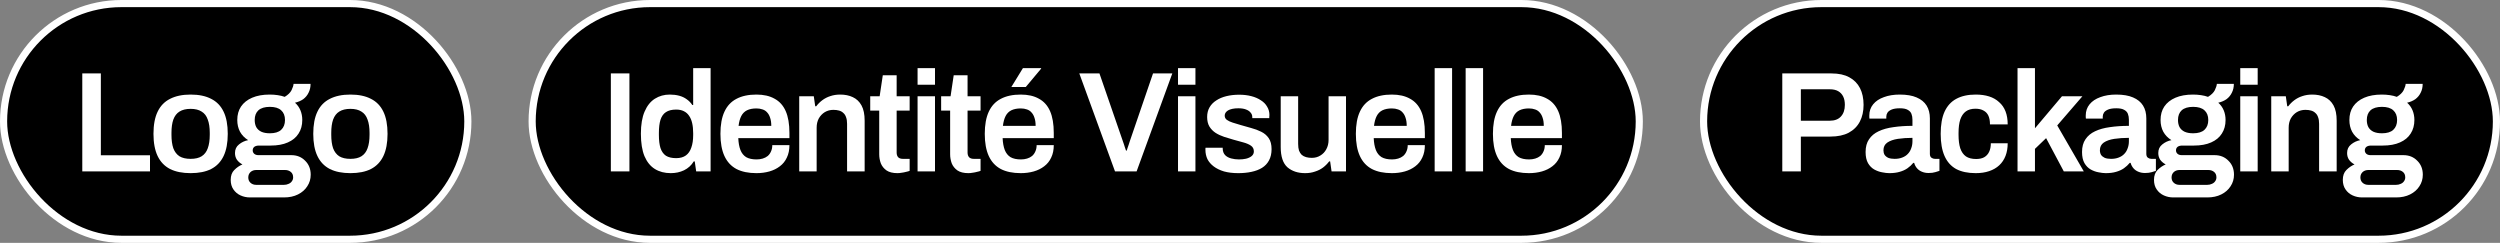
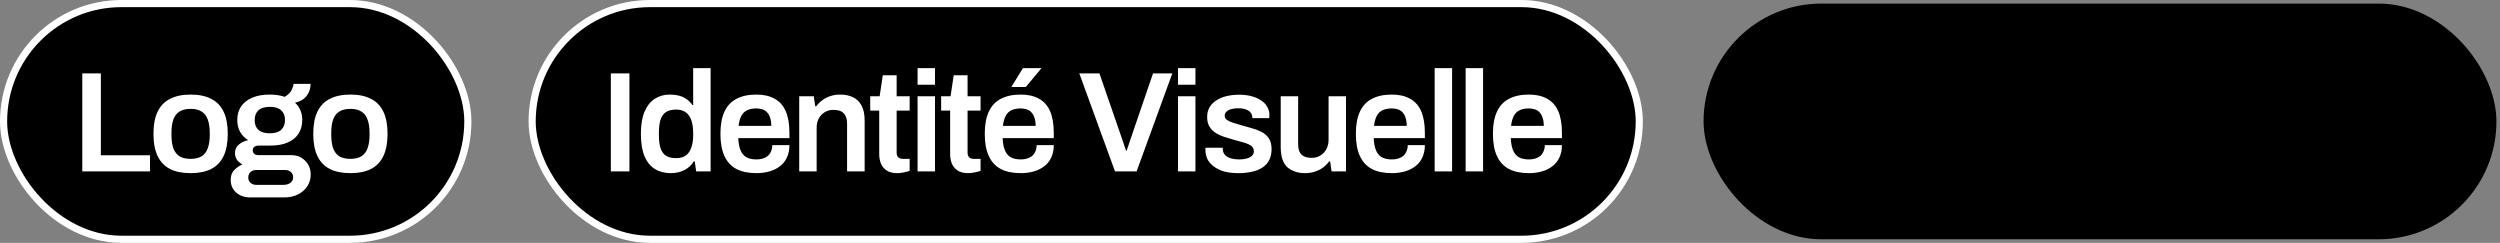
<svg xmlns="http://www.w3.org/2000/svg" width="350" height="34" viewBox="0 0 350 34" fill="none">
  <rect x="0" y="0" width="350" height="34" fill="#808080" stroke="none" />
  <rect x="0.5" y="0.5" width="65" height="33" rx="16.5" fill="black" />
  <rect x="0.5" y="0.5" width="65" height="33" rx="16.5" stroke="white" />
  <path d="M11.52 24V10.28H14.12V21.74H21V24H11.52ZM26.686 24.24C25.54 24.24 24.58 24.047 23.806 23.66C23.033 23.26 22.453 22.653 22.066 21.84C21.68 21.027 21.486 19.993 21.486 18.74C21.486 17.473 21.68 16.44 22.066 15.64C22.453 14.827 23.033 14.227 23.806 13.84C24.58 13.44 25.54 13.24 26.686 13.24C27.846 13.24 28.806 13.44 29.566 13.84C30.34 14.227 30.92 14.827 31.306 15.64C31.693 16.44 31.886 17.473 31.886 18.74C31.886 19.993 31.693 21.027 31.306 21.84C30.92 22.653 30.34 23.26 29.566 23.66C28.806 24.047 27.846 24.24 26.686 24.24ZM26.686 22.24C27.326 22.24 27.84 22.12 28.226 21.88C28.626 21.627 28.913 21.253 29.086 20.76C29.273 20.253 29.366 19.627 29.366 18.88V18.6C29.366 17.853 29.273 17.233 29.086 16.74C28.913 16.233 28.626 15.86 28.226 15.62C27.84 15.367 27.326 15.24 26.686 15.24C26.046 15.24 25.526 15.367 25.126 15.62C24.74 15.86 24.453 16.233 24.266 16.74C24.093 17.233 24.006 17.853 24.006 18.6V18.88C24.006 19.627 24.093 20.253 24.266 20.76C24.453 21.253 24.74 21.627 25.126 21.88C25.526 22.12 26.046 22.24 26.686 22.24ZM34.999 27.64C34.533 27.64 34.093 27.547 33.679 27.36C33.266 27.173 32.933 26.893 32.679 26.52C32.426 26.16 32.299 25.713 32.299 25.18C32.299 24.593 32.466 24.133 32.799 23.8C33.146 23.453 33.526 23.193 33.939 23.02C33.633 22.86 33.379 22.647 33.179 22.38C32.993 22.113 32.899 21.793 32.899 21.42C32.899 20.913 33.086 20.513 33.459 20.22C33.833 19.913 34.259 19.713 34.739 19.62C34.246 19.313 33.866 18.92 33.599 18.44C33.346 17.96 33.219 17.413 33.219 16.8C33.219 16.067 33.393 15.44 33.739 14.92C34.099 14.387 34.619 13.973 35.299 13.68C35.979 13.387 36.799 13.24 37.759 13.24C38.146 13.24 38.519 13.267 38.879 13.32C39.239 13.373 39.566 13.453 39.859 13.56C40.326 13.28 40.646 12.967 40.819 12.62C40.993 12.26 41.086 11.967 41.099 11.74H43.479C43.479 12.207 43.386 12.62 43.199 12.98C43.026 13.34 42.779 13.64 42.459 13.88C42.139 14.107 41.753 14.273 41.299 14.38C41.633 14.673 41.886 15.027 42.059 15.44C42.233 15.853 42.319 16.307 42.319 16.8C42.319 17.533 42.146 18.167 41.799 18.7C41.466 19.233 40.966 19.647 40.299 19.94C39.646 20.233 38.839 20.38 37.879 20.38H36.259C35.979 20.38 35.759 20.44 35.599 20.56C35.453 20.68 35.379 20.847 35.379 21.06C35.379 21.233 35.446 21.387 35.579 21.52C35.726 21.653 35.926 21.72 36.179 21.72H40.779C41.566 21.72 42.213 21.98 42.719 22.5C43.239 23.007 43.499 23.66 43.499 24.46C43.499 25.06 43.339 25.6 43.019 26.08C42.713 26.56 42.279 26.94 41.719 27.22C41.159 27.5 40.506 27.64 39.759 27.64H34.999ZM35.879 25.88H39.739C39.993 25.88 40.213 25.833 40.399 25.74C40.599 25.66 40.753 25.54 40.859 25.38C40.979 25.22 41.039 25.04 41.039 24.84C41.039 24.493 40.926 24.233 40.699 24.06C40.486 23.887 40.219 23.8 39.899 23.8H35.879C35.559 23.8 35.293 23.893 35.079 24.08C34.866 24.28 34.759 24.533 34.759 24.84C34.759 25.147 34.859 25.393 35.059 25.58C35.273 25.78 35.546 25.88 35.879 25.88ZM37.779 18.66C38.486 18.66 39.013 18.5 39.359 18.18C39.719 17.847 39.899 17.387 39.899 16.8C39.899 16.213 39.719 15.76 39.359 15.44C39.013 15.12 38.486 14.96 37.779 14.96C37.073 14.96 36.539 15.12 36.179 15.44C35.833 15.76 35.659 16.213 35.659 16.8C35.659 17.187 35.733 17.52 35.879 17.8C36.039 18.08 36.273 18.293 36.579 18.44C36.899 18.587 37.299 18.66 37.779 18.66ZM49.056 24.24C47.909 24.24 46.949 24.047 46.176 23.66C45.402 23.26 44.822 22.653 44.436 21.84C44.049 21.027 43.856 19.993 43.856 18.74C43.856 17.473 44.049 16.44 44.436 15.64C44.822 14.827 45.402 14.227 46.176 13.84C46.949 13.44 47.909 13.24 49.056 13.24C50.216 13.24 51.176 13.44 51.936 13.84C52.709 14.227 53.289 14.827 53.676 15.64C54.062 16.44 54.256 17.473 54.256 18.74C54.256 19.993 54.062 21.027 53.676 21.84C53.289 22.653 52.709 23.26 51.936 23.66C51.176 24.047 50.216 24.24 49.056 24.24ZM49.056 22.24C49.696 22.24 50.209 22.12 50.596 21.88C50.996 21.627 51.282 21.253 51.456 20.76C51.642 20.253 51.736 19.627 51.736 18.88V18.6C51.736 17.853 51.642 17.233 51.456 16.74C51.282 16.233 50.996 15.86 50.596 15.62C50.209 15.367 49.696 15.24 49.056 15.24C48.416 15.24 47.896 15.367 47.496 15.62C47.109 15.86 46.822 16.233 46.636 16.74C46.462 17.233 46.376 17.853 46.376 18.6V18.88C46.376 19.627 46.462 20.253 46.636 20.76C46.822 21.253 47.109 21.627 47.496 21.88C47.896 22.12 48.416 22.24 49.056 22.24Z" fill="white" />
  <rect x="74.5" y="0.5" width="155" height="33" rx="16.5" fill="black" />
  <rect x="74.5" y="0.5" width="155" height="33" rx="16.5" stroke="white" />
  <path d="M85.52 24V10.28H88.12V24H85.52ZM93.904 24.24C93.051 24.24 92.311 24.047 91.684 23.66C91.058 23.273 90.571 22.673 90.225 21.86C89.891 21.047 89.725 20 89.725 18.72C89.725 17.453 89.898 16.42 90.245 15.62C90.591 14.807 91.071 14.207 91.684 13.82C92.298 13.433 92.991 13.24 93.764 13.24C94.245 13.24 94.684 13.293 95.085 13.4C95.484 13.507 95.838 13.673 96.144 13.9C96.451 14.113 96.711 14.38 96.924 14.7H97.044V9.54H99.484V24H97.465L97.264 22.6H97.124C96.791 23.147 96.338 23.56 95.764 23.84C95.204 24.107 94.585 24.24 93.904 24.24ZM94.665 22.14C95.225 22.14 95.678 22.013 96.025 21.76C96.371 21.507 96.624 21.14 96.784 20.66C96.958 20.18 97.044 19.593 97.044 18.9V18.64C97.044 18.12 96.998 17.653 96.904 17.24C96.811 16.827 96.665 16.48 96.465 16.2C96.278 15.92 96.031 15.707 95.725 15.56C95.431 15.413 95.078 15.34 94.665 15.34C94.064 15.34 93.585 15.46 93.225 15.7C92.878 15.927 92.624 16.287 92.465 16.78C92.318 17.26 92.245 17.873 92.245 18.62V18.9C92.245 19.633 92.318 20.24 92.465 20.72C92.624 21.2 92.878 21.56 93.225 21.8C93.585 22.027 94.064 22.14 94.665 22.14ZM105.9 24.24C104.78 24.24 103.847 24.047 103.1 23.66C102.354 23.26 101.794 22.653 101.42 21.84C101.047 21.027 100.86 19.993 100.86 18.74C100.86 17.473 101.047 16.44 101.42 15.64C101.794 14.827 102.354 14.227 103.1 13.84C103.847 13.44 104.78 13.24 105.9 13.24C106.914 13.24 107.76 13.433 108.44 13.82C109.134 14.193 109.654 14.773 110 15.56C110.347 16.347 110.52 17.367 110.52 18.62V19.34H103.36C103.387 19.993 103.487 20.547 103.66 21C103.834 21.44 104.1 21.773 104.46 22C104.834 22.213 105.32 22.32 105.92 22.32C106.227 22.32 106.514 22.28 106.78 22.2C107.047 22.12 107.28 22 107.48 21.84C107.68 21.667 107.834 21.453 107.94 21.2C108.06 20.947 108.12 20.653 108.12 20.32H110.52C110.52 20.987 110.4 21.567 110.16 22.06C109.934 22.553 109.607 22.96 109.18 23.28C108.767 23.6 108.28 23.84 107.72 24C107.16 24.16 106.554 24.24 105.9 24.24ZM103.4 17.62H107.98C107.98 17.18 107.927 16.807 107.82 16.5C107.727 16.193 107.587 15.94 107.4 15.74C107.227 15.54 107.014 15.4 106.76 15.32C106.507 15.227 106.22 15.18 105.9 15.18C105.38 15.18 104.94 15.267 104.58 15.44C104.234 15.613 103.967 15.88 103.78 16.24C103.594 16.6 103.467 17.06 103.4 17.62ZM111.891 24V13.48H113.931L114.131 14.88H114.271C114.511 14.56 114.791 14.28 115.111 14.04C115.445 13.787 115.818 13.593 116.231 13.46C116.658 13.313 117.125 13.24 117.631 13.24C118.298 13.24 118.885 13.36 119.391 13.6C119.911 13.84 120.318 14.227 120.611 14.76C120.905 15.293 121.051 16.007 121.051 16.9V24H118.591V17.34C118.591 16.967 118.545 16.66 118.451 16.42C118.371 16.167 118.245 15.967 118.071 15.82C117.911 15.66 117.711 15.547 117.471 15.48C117.231 15.413 116.965 15.38 116.671 15.38C116.231 15.38 115.831 15.487 115.471 15.7C115.125 15.913 114.845 16.207 114.631 16.58C114.431 16.953 114.331 17.387 114.331 17.88V24H111.891ZM125.651 24.24C124.998 24.24 124.484 24.113 124.111 23.86C123.738 23.593 123.471 23.26 123.311 22.86C123.164 22.447 123.091 22.027 123.091 21.6V15.48H121.831V13.48H123.151L123.591 10.54H125.531V13.48H127.351V15.48H125.531V21.36C125.531 21.64 125.604 21.86 125.751 22.02C125.898 22.167 126.118 22.24 126.411 22.24H127.351V23.92C127.218 23.973 127.051 24.02 126.851 24.06C126.664 24.113 126.464 24.153 126.251 24.18C126.038 24.22 125.838 24.24 125.651 24.24ZM128.46 11.86V9.54H130.9V11.86H128.46ZM128.46 24V13.48H130.9V24H128.46ZM135.579 24.24C134.926 24.24 134.413 24.113 134.039 23.86C133.666 23.593 133.399 23.26 133.239 22.86C133.093 22.447 133.019 22.027 133.019 21.6V15.48H131.759V13.48H133.079L133.519 10.54H135.459V13.48H137.279V15.48H135.459V21.36C135.459 21.64 135.533 21.86 135.679 22.02C135.826 22.167 136.046 22.24 136.339 22.24H137.279V23.92C137.146 23.973 136.979 24.02 136.779 24.06C136.593 24.113 136.393 24.153 136.179 24.18C135.966 24.22 135.766 24.24 135.579 24.24ZM142.908 24.24C141.788 24.24 140.855 24.047 140.108 23.66C139.362 23.26 138.802 22.653 138.428 21.84C138.055 21.027 137.868 19.993 137.868 18.74C137.868 17.473 138.055 16.44 138.428 15.64C138.802 14.827 139.362 14.227 140.108 13.84C140.855 13.44 141.788 13.24 142.908 13.24C143.922 13.24 144.768 13.433 145.448 13.82C146.142 14.193 146.662 14.773 147.008 15.56C147.355 16.347 147.528 17.367 147.528 18.62V19.34H140.368C140.395 19.993 140.495 20.547 140.668 21C140.842 21.44 141.108 21.773 141.468 22C141.842 22.213 142.328 22.32 142.928 22.32C143.235 22.32 143.522 22.28 143.788 22.2C144.055 22.12 144.288 22 144.488 21.84C144.688 21.667 144.842 21.453 144.948 21.2C145.068 20.947 145.128 20.653 145.128 20.32H147.528C147.528 20.987 147.408 21.567 147.168 22.06C146.942 22.553 146.615 22.96 146.188 23.28C145.775 23.6 145.288 23.84 144.728 24C144.168 24.16 143.562 24.24 142.908 24.24ZM140.408 17.62H144.988C144.988 17.18 144.935 16.807 144.828 16.5C144.735 16.193 144.595 15.94 144.408 15.74C144.235 15.54 144.022 15.4 143.768 15.32C143.515 15.227 143.228 15.18 142.908 15.18C142.388 15.18 141.948 15.267 141.588 15.44C141.242 15.613 140.975 15.88 140.788 16.24C140.602 16.6 140.475 17.06 140.408 17.62ZM141.588 12.18L143.208 9.54H145.748L145.768 9.6L143.608 12.18H141.588ZM156.103 24L151.103 10.28H153.923L157.183 19.72C157.236 19.853 157.29 20.007 157.343 20.18C157.396 20.353 157.45 20.52 157.503 20.68C157.556 20.827 157.603 20.96 157.643 21.08H157.743C157.783 20.973 157.823 20.847 157.863 20.7C157.916 20.553 157.97 20.4 158.023 20.24C158.076 20.067 158.13 19.9 158.183 19.74L161.423 10.28H164.123L159.123 24H156.103ZM164.921 11.86V9.54H167.361V11.86H164.921ZM164.921 24V13.48H167.361V24H164.921ZM173.36 24.24C172.6 24.24 171.933 24.16 171.36 24C170.787 23.827 170.307 23.593 169.92 23.3C169.533 23.007 169.24 22.667 169.04 22.28C168.853 21.88 168.76 21.447 168.76 20.98C168.76 20.913 168.76 20.853 168.76 20.8C168.773 20.747 168.78 20.707 168.78 20.68H171.18C171.18 20.707 171.18 20.733 171.18 20.76C171.18 20.787 171.18 20.813 171.18 20.84C171.193 21.2 171.307 21.493 171.52 21.72C171.733 21.933 172.013 22.087 172.36 22.18C172.707 22.273 173.073 22.32 173.46 22.32C173.807 22.32 174.133 22.287 174.44 22.22C174.76 22.14 175.02 22.02 175.22 21.86C175.433 21.687 175.54 21.467 175.54 21.2C175.54 20.853 175.407 20.587 175.14 20.4C174.873 20.213 174.52 20.06 174.08 19.94C173.653 19.82 173.193 19.693 172.7 19.56C172.26 19.44 171.82 19.307 171.38 19.16C170.94 19.013 170.54 18.827 170.18 18.6C169.833 18.373 169.547 18.08 169.32 17.72C169.107 17.36 169 16.913 169 16.38C169 15.86 169.113 15.407 169.34 15.02C169.567 14.633 169.88 14.313 170.28 14.06C170.68 13.793 171.153 13.593 171.7 13.46C172.247 13.327 172.84 13.26 173.48 13.26C174.107 13.26 174.673 13.327 175.18 13.46C175.7 13.593 176.147 13.787 176.52 14.04C176.907 14.28 177.2 14.58 177.4 14.94C177.613 15.287 177.72 15.673 177.72 16.1C177.72 16.193 177.713 16.287 177.7 16.38C177.7 16.473 177.7 16.527 177.7 16.54H175.32V16.4C175.32 16.147 175.24 15.933 175.08 15.76C174.933 15.573 174.713 15.427 174.42 15.32C174.14 15.213 173.787 15.16 173.36 15.16C173.04 15.16 172.76 15.187 172.52 15.24C172.28 15.293 172.08 15.367 171.92 15.46C171.773 15.553 171.66 15.66 171.58 15.78C171.5 15.9 171.46 16.033 171.46 16.18C171.46 16.433 171.56 16.633 171.76 16.78C171.96 16.927 172.227 17.053 172.56 17.16C172.907 17.267 173.28 17.38 173.68 17.5C174.16 17.633 174.653 17.773 175.16 17.92C175.667 18.053 176.133 18.227 176.56 18.44C177 18.653 177.353 18.953 177.62 19.34C177.887 19.727 178.02 20.24 178.02 20.88C178.02 21.493 177.9 22.02 177.66 22.46C177.433 22.887 177.107 23.233 176.68 23.5C176.267 23.753 175.773 23.94 175.2 24.06C174.64 24.18 174.027 24.24 173.36 24.24ZM182.72 24.24C181.707 24.24 180.88 23.967 180.24 23.42C179.614 22.86 179.3 21.913 179.3 20.58V13.48H181.74V20.14C181.74 20.513 181.78 20.827 181.86 21.08C181.954 21.32 182.08 21.52 182.24 21.68C182.414 21.827 182.62 21.933 182.86 22C183.1 22.067 183.367 22.1 183.66 22.1C184.1 22.1 184.494 21.993 184.84 21.78C185.2 21.567 185.48 21.273 185.68 20.9C185.894 20.513 186 20.08 186 19.6V13.48H188.44V24H186.42L186.22 22.6H186.08C185.84 22.92 185.554 23.207 185.22 23.46C184.9 23.7 184.527 23.887 184.1 24.02C183.687 24.167 183.227 24.24 182.72 24.24ZM194.861 24.24C193.741 24.24 192.807 24.047 192.061 23.66C191.314 23.26 190.754 22.653 190.381 21.84C190.007 21.027 189.821 19.993 189.821 18.74C189.821 17.473 190.007 16.44 190.381 15.64C190.754 14.827 191.314 14.227 192.061 13.84C192.807 13.44 193.741 13.24 194.861 13.24C195.874 13.24 196.721 13.433 197.401 13.82C198.094 14.193 198.614 14.773 198.961 15.56C199.307 16.347 199.481 17.367 199.481 18.62V19.34H192.321C192.347 19.993 192.447 20.547 192.621 21C192.794 21.44 193.061 21.773 193.421 22C193.794 22.213 194.281 22.32 194.881 22.32C195.187 22.32 195.474 22.28 195.741 22.2C196.007 22.12 196.241 22 196.441 21.84C196.641 21.667 196.794 21.453 196.901 21.2C197.021 20.947 197.081 20.653 197.081 20.32H199.481C199.481 20.987 199.361 21.567 199.121 22.06C198.894 22.553 198.567 22.96 198.141 23.28C197.727 23.6 197.241 23.84 196.681 24C196.121 24.16 195.514 24.24 194.861 24.24ZM192.361 17.62H196.941C196.941 17.18 196.887 16.807 196.781 16.5C196.687 16.193 196.547 15.94 196.361 15.74C196.187 15.54 195.974 15.4 195.721 15.32C195.467 15.227 195.181 15.18 194.861 15.18C194.341 15.18 193.901 15.267 193.541 15.44C193.194 15.613 192.927 15.88 192.741 16.24C192.554 16.6 192.427 17.06 192.361 17.62ZM200.852 24V9.54H203.292V24H200.852ZM205.191 24V9.54H207.631V24H205.191ZM214.05 24.24C212.93 24.24 211.996 24.047 211.25 23.66C210.503 23.26 209.943 22.653 209.57 21.84C209.196 21.027 209.01 19.993 209.01 18.74C209.01 17.473 209.196 16.44 209.57 15.64C209.943 14.827 210.503 14.227 211.25 13.84C211.996 13.44 212.93 13.24 214.05 13.24C215.063 13.24 215.91 13.433 216.59 13.82C217.283 14.193 217.803 14.773 218.15 15.56C218.496 16.347 218.67 17.367 218.67 18.62V19.34H211.51C211.536 19.993 211.636 20.547 211.81 21C211.983 21.44 212.25 21.773 212.61 22C212.983 22.213 213.47 22.32 214.07 22.32C214.376 22.32 214.663 22.28 214.93 22.2C215.196 22.12 215.43 22 215.63 21.84C215.83 21.667 215.983 21.453 216.09 21.2C216.21 20.947 216.27 20.653 216.27 20.32H218.67C218.67 20.987 218.55 21.567 218.31 22.06C218.083 22.553 217.756 22.96 217.33 23.28C216.916 23.6 216.43 23.84 215.87 24C215.31 24.16 214.703 24.24 214.05 24.24ZM211.55 17.62H216.13C216.13 17.18 216.076 16.807 215.97 16.5C215.876 16.193 215.736 15.94 215.55 15.74C215.376 15.54 215.163 15.4 214.91 15.32C214.656 15.227 214.37 15.18 214.05 15.18C213.53 15.18 213.09 15.267 212.73 15.44C212.383 15.613 212.116 15.88 211.93 16.24C211.743 16.6 211.616 17.06 211.55 17.62Z" fill="white" />
  <rect x="238.5" y="0.5" width="111" height="33" rx="16.5" fill="black" />
-   <rect x="238.5" y="0.5" width="111" height="33" rx="16.5" stroke="white" />
-   <path d="M249.52 24V10.28H256.4C257.413 10.28 258.247 10.46 258.9 10.82C259.567 11.18 260.067 11.687 260.4 12.34C260.733 12.993 260.9 13.773 260.9 14.68C260.9 15.573 260.727 16.353 260.38 17.02C260.033 17.687 259.513 18.207 258.82 18.58C258.14 18.94 257.287 19.12 256.26 19.12H252.12V24H249.52ZM252.12 16.9H256.18C256.847 16.9 257.36 16.707 257.72 16.32C258.093 15.92 258.28 15.373 258.28 14.68C258.28 14.213 258.2 13.82 258.04 13.5C257.88 13.18 257.647 12.933 257.34 12.76C257.033 12.587 256.647 12.5 256.18 12.5H252.12V16.9ZM264.503 24.24C264.21 24.24 263.87 24.2 263.483 24.12C263.11 24.053 262.743 23.92 262.383 23.72C262.036 23.52 261.75 23.227 261.523 22.84C261.296 22.44 261.183 21.92 261.183 21.28C261.183 20.56 261.343 19.967 261.663 19.5C261.983 19.02 262.43 18.647 263.003 18.38C263.59 18.1 264.283 17.907 265.083 17.8C265.896 17.68 266.783 17.62 267.743 17.62V16.76C267.743 16.453 267.696 16.18 267.603 15.94C267.51 15.7 267.336 15.513 267.083 15.38C266.843 15.233 266.476 15.16 265.983 15.16C265.49 15.16 265.103 15.22 264.823 15.34C264.543 15.46 264.35 15.607 264.243 15.78C264.136 15.953 264.083 16.133 264.083 16.32V16.6H261.723C261.71 16.533 261.703 16.467 261.703 16.4C261.703 16.333 261.703 16.253 261.703 16.16C261.703 15.56 261.883 15.04 262.243 14.6C262.603 14.16 263.103 13.827 263.743 13.6C264.383 13.36 265.123 13.24 265.963 13.24C266.923 13.24 267.71 13.373 268.323 13.64C268.95 13.907 269.416 14.287 269.723 14.78C270.03 15.273 270.183 15.873 270.183 16.58V21.54C270.183 21.793 270.256 21.973 270.403 22.08C270.55 22.187 270.71 22.24 270.883 22.24H271.523V23.92C271.39 23.973 271.196 24.033 270.943 24.1C270.69 24.18 270.376 24.22 270.003 24.22C269.656 24.22 269.343 24.16 269.063 24.04C268.796 23.933 268.57 23.773 268.383 23.56C268.196 23.347 268.063 23.093 267.983 22.8H267.863C267.636 23.08 267.363 23.333 267.043 23.56C266.736 23.773 266.37 23.94 265.943 24.06C265.53 24.18 265.05 24.24 264.503 24.24ZM265.243 22.24C265.643 22.24 265.996 22.18 266.303 22.06C266.623 21.94 266.883 21.773 267.083 21.56C267.296 21.347 267.456 21.087 267.563 20.78C267.683 20.473 267.743 20.14 267.743 19.78V19.3C267.01 19.3 266.33 19.347 265.703 19.44C265.09 19.533 264.596 19.707 264.223 19.96C263.863 20.213 263.683 20.573 263.683 21.04C263.683 21.28 263.736 21.493 263.843 21.68C263.963 21.853 264.136 21.993 264.363 22.1C264.603 22.193 264.896 22.24 265.243 22.24ZM276.596 24.24C275.503 24.24 274.59 24.047 273.856 23.66C273.136 23.26 272.596 22.653 272.236 21.84C271.876 21.027 271.696 19.993 271.696 18.74C271.696 17.473 271.876 16.44 272.236 15.64C272.61 14.827 273.156 14.227 273.876 13.84C274.61 13.44 275.516 13.24 276.596 13.24C277.303 13.24 277.93 13.327 278.476 13.5C279.023 13.673 279.49 13.94 279.876 14.3C280.276 14.647 280.576 15.08 280.776 15.6C280.976 16.12 281.076 16.727 281.076 17.42H278.596C278.596 16.927 278.523 16.52 278.376 16.2C278.23 15.88 278.003 15.64 277.696 15.48C277.403 15.307 277.023 15.22 276.556 15.22C276.01 15.22 275.563 15.347 275.216 15.6C274.87 15.853 274.61 16.233 274.436 16.74C274.276 17.233 274.196 17.86 274.196 18.62V18.88C274.196 19.627 274.276 20.253 274.436 20.76C274.61 21.267 274.876 21.647 275.236 21.9C275.596 22.14 276.07 22.26 276.656 22.26C277.11 22.26 277.483 22.18 277.776 22.02C278.083 21.847 278.316 21.593 278.476 21.26C278.636 20.927 278.716 20.527 278.716 20.06H281.076C281.076 20.713 280.976 21.3 280.776 21.82C280.576 22.34 280.283 22.78 279.896 23.14C279.51 23.5 279.036 23.773 278.476 23.96C277.93 24.147 277.303 24.24 276.596 24.24ZM282.454 24V9.54H284.894V17.96L288.674 13.48H291.534L288.014 17.56L291.734 24H288.934L286.454 19.34L284.894 20.84V24H282.454ZM294.805 24.24C294.512 24.24 294.172 24.2 293.785 24.12C293.412 24.053 293.045 23.92 292.685 23.72C292.339 23.52 292.052 23.227 291.825 22.84C291.599 22.44 291.485 21.92 291.485 21.28C291.485 20.56 291.645 19.967 291.965 19.5C292.285 19.02 292.732 18.647 293.305 18.38C293.892 18.1 294.585 17.907 295.385 17.8C296.199 17.68 297.085 17.62 298.045 17.62V16.76C298.045 16.453 297.999 16.18 297.905 15.94C297.812 15.7 297.639 15.513 297.385 15.38C297.145 15.233 296.779 15.16 296.285 15.16C295.792 15.16 295.405 15.22 295.125 15.34C294.845 15.46 294.652 15.607 294.545 15.78C294.439 15.953 294.385 16.133 294.385 16.32V16.6H292.025C292.012 16.533 292.005 16.467 292.005 16.4C292.005 16.333 292.005 16.253 292.005 16.16C292.005 15.56 292.185 15.04 292.545 14.6C292.905 14.16 293.405 13.827 294.045 13.6C294.685 13.36 295.425 13.24 296.265 13.24C297.225 13.24 298.012 13.373 298.625 13.64C299.252 13.907 299.719 14.287 300.025 14.78C300.332 15.273 300.485 15.873 300.485 16.58V21.54C300.485 21.793 300.559 21.973 300.705 22.08C300.852 22.187 301.012 22.24 301.185 22.24H301.825V23.92C301.692 23.973 301.499 24.033 301.245 24.1C300.992 24.18 300.679 24.22 300.305 24.22C299.959 24.22 299.645 24.16 299.365 24.04C299.099 23.933 298.872 23.773 298.685 23.56C298.499 23.347 298.365 23.093 298.285 22.8H298.165C297.939 23.08 297.665 23.333 297.345 23.56C297.039 23.773 296.672 23.94 296.245 24.06C295.832 24.18 295.352 24.24 294.805 24.24ZM295.545 22.24C295.945 22.24 296.299 22.18 296.605 22.06C296.925 21.94 297.185 21.773 297.385 21.56C297.599 21.347 297.759 21.087 297.865 20.78C297.985 20.473 298.045 20.14 298.045 19.78V19.3C297.312 19.3 296.632 19.347 296.005 19.44C295.392 19.533 294.899 19.707 294.525 19.96C294.165 20.213 293.985 20.573 293.985 21.04C293.985 21.28 294.039 21.493 294.145 21.68C294.265 21.853 294.439 21.993 294.665 22.1C294.905 22.193 295.199 22.24 295.545 22.24ZM304.259 27.64C303.792 27.64 303.352 27.547 302.939 27.36C302.525 27.173 302.192 26.893 301.939 26.52C301.685 26.16 301.559 25.713 301.559 25.18C301.559 24.593 301.725 24.133 302.059 23.8C302.405 23.453 302.785 23.193 303.199 23.02C302.892 22.86 302.639 22.647 302.439 22.38C302.252 22.113 302.159 21.793 302.159 21.42C302.159 20.913 302.345 20.513 302.719 20.22C303.092 19.913 303.519 19.713 303.999 19.62C303.505 19.313 303.125 18.92 302.859 18.44C302.605 17.96 302.479 17.413 302.479 16.8C302.479 16.067 302.652 15.44 302.999 14.92C303.359 14.387 303.879 13.973 304.559 13.68C305.239 13.387 306.059 13.24 307.019 13.24C307.405 13.24 307.779 13.267 308.139 13.32C308.499 13.373 308.825 13.453 309.119 13.56C309.585 13.28 309.905 12.967 310.079 12.62C310.252 12.26 310.345 11.967 310.359 11.74H312.739C312.739 12.207 312.645 12.62 312.459 12.98C312.285 13.34 312.039 13.64 311.719 13.88C311.399 14.107 311.012 14.273 310.559 14.38C310.892 14.673 311.145 15.027 311.319 15.44C311.492 15.853 311.579 16.307 311.579 16.8C311.579 17.533 311.405 18.167 311.059 18.7C310.725 19.233 310.225 19.647 309.559 19.94C308.905 20.233 308.099 20.38 307.139 20.38H305.519C305.239 20.38 305.019 20.44 304.859 20.56C304.712 20.68 304.639 20.847 304.639 21.06C304.639 21.233 304.705 21.387 304.839 21.52C304.985 21.653 305.185 21.72 305.439 21.72H310.039C310.825 21.72 311.472 21.98 311.979 22.5C312.499 23.007 312.759 23.66 312.759 24.46C312.759 25.06 312.599 25.6 312.279 26.08C311.972 26.56 311.539 26.94 310.979 27.22C310.419 27.5 309.765 27.64 309.019 27.64H304.259ZM305.139 25.88H308.999C309.252 25.88 309.472 25.833 309.659 25.74C309.859 25.66 310.012 25.54 310.119 25.38C310.239 25.22 310.299 25.04 310.299 24.84C310.299 24.493 310.185 24.233 309.959 24.06C309.745 23.887 309.479 23.8 309.159 23.8H305.139C304.819 23.8 304.552 23.893 304.339 24.08C304.125 24.28 304.019 24.533 304.019 24.84C304.019 25.147 304.119 25.393 304.319 25.58C304.532 25.78 304.805 25.88 305.139 25.88ZM307.039 18.66C307.745 18.66 308.272 18.5 308.619 18.18C308.979 17.847 309.159 17.387 309.159 16.8C309.159 16.213 308.979 15.76 308.619 15.44C308.272 15.12 307.745 14.96 307.039 14.96C306.332 14.96 305.799 15.12 305.439 15.44C305.092 15.76 304.919 16.213 304.919 16.8C304.919 17.187 304.992 17.52 305.139 17.8C305.299 18.08 305.532 18.293 305.839 18.44C306.159 18.587 306.559 18.66 307.039 18.66ZM313.635 11.86V9.54H316.075V11.86H313.635ZM313.635 24V13.48H316.075V24H313.635ZM317.974 24V13.48H320.014L320.214 14.88H320.354C320.594 14.56 320.874 14.28 321.194 14.04C321.528 13.787 321.901 13.593 322.314 13.46C322.741 13.313 323.208 13.24 323.714 13.24C324.381 13.24 324.968 13.36 325.474 13.6C325.994 13.84 326.401 14.227 326.694 14.76C326.988 15.293 327.134 16.007 327.134 16.9V24H324.674V17.34C324.674 16.967 324.628 16.66 324.534 16.42C324.454 16.167 324.328 15.967 324.154 15.82C323.994 15.66 323.794 15.547 323.554 15.48C323.314 15.413 323.048 15.38 322.754 15.38C322.314 15.38 321.914 15.487 321.554 15.7C321.208 15.913 320.928 16.207 320.714 16.58C320.514 16.953 320.414 17.387 320.414 17.88V24H317.974ZM330.694 27.64C330.227 27.64 329.787 27.547 329.374 27.36C328.961 27.173 328.627 26.893 328.374 26.52C328.121 26.16 327.994 25.713 327.994 25.18C327.994 24.593 328.161 24.133 328.494 23.8C328.841 23.453 329.221 23.193 329.634 23.02C329.327 22.86 329.074 22.647 328.874 22.38C328.687 22.113 328.594 21.793 328.594 21.42C328.594 20.913 328.781 20.513 329.154 20.22C329.527 19.913 329.954 19.713 330.434 19.62C329.941 19.313 329.561 18.92 329.294 18.44C329.041 17.96 328.914 17.413 328.914 16.8C328.914 16.067 329.087 15.44 329.434 14.92C329.794 14.387 330.314 13.973 330.994 13.68C331.674 13.387 332.494 13.24 333.454 13.24C333.841 13.24 334.214 13.267 334.574 13.32C334.934 13.373 335.261 13.453 335.554 13.56C336.021 13.28 336.341 12.967 336.514 12.62C336.687 12.26 336.781 11.967 336.794 11.74H339.174C339.174 12.207 339.081 12.62 338.894 12.98C338.721 13.34 338.474 13.64 338.154 13.88C337.834 14.107 337.447 14.273 336.994 14.38C337.327 14.673 337.581 15.027 337.754 15.44C337.927 15.853 338.014 16.307 338.014 16.8C338.014 17.533 337.841 18.167 337.494 18.7C337.161 19.233 336.661 19.647 335.994 19.94C335.341 20.233 334.534 20.38 333.574 20.38H331.954C331.674 20.38 331.454 20.44 331.294 20.56C331.147 20.68 331.074 20.847 331.074 21.06C331.074 21.233 331.141 21.387 331.274 21.52C331.421 21.653 331.621 21.72 331.874 21.72H336.474C337.261 21.72 337.907 21.98 338.414 22.5C338.934 23.007 339.194 23.66 339.194 24.46C339.194 25.06 339.034 25.6 338.714 26.08C338.407 26.56 337.974 26.94 337.414 27.22C336.854 27.5 336.201 27.64 335.454 27.64H330.694ZM331.574 25.88H335.434C335.687 25.88 335.907 25.833 336.094 25.74C336.294 25.66 336.447 25.54 336.554 25.38C336.674 25.22 336.734 25.04 336.734 24.84C336.734 24.493 336.621 24.233 336.394 24.06C336.181 23.887 335.914 23.8 335.594 23.8H331.574C331.254 23.8 330.987 23.893 330.774 24.08C330.561 24.28 330.454 24.533 330.454 24.84C330.454 25.147 330.554 25.393 330.754 25.58C330.967 25.78 331.241 25.88 331.574 25.88ZM333.474 18.66C334.181 18.66 334.707 18.5 335.054 18.18C335.414 17.847 335.594 17.387 335.594 16.8C335.594 16.213 335.414 15.76 335.054 15.44C334.707 15.12 334.181 14.96 333.474 14.96C332.767 14.96 332.234 15.12 331.874 15.44C331.527 15.76 331.354 16.213 331.354 16.8C331.354 17.187 331.427 17.52 331.574 17.8C331.734 18.08 331.967 18.293 332.274 18.44C332.594 18.587 332.994 18.66 333.474 18.66Z" fill="white" />
</svg>